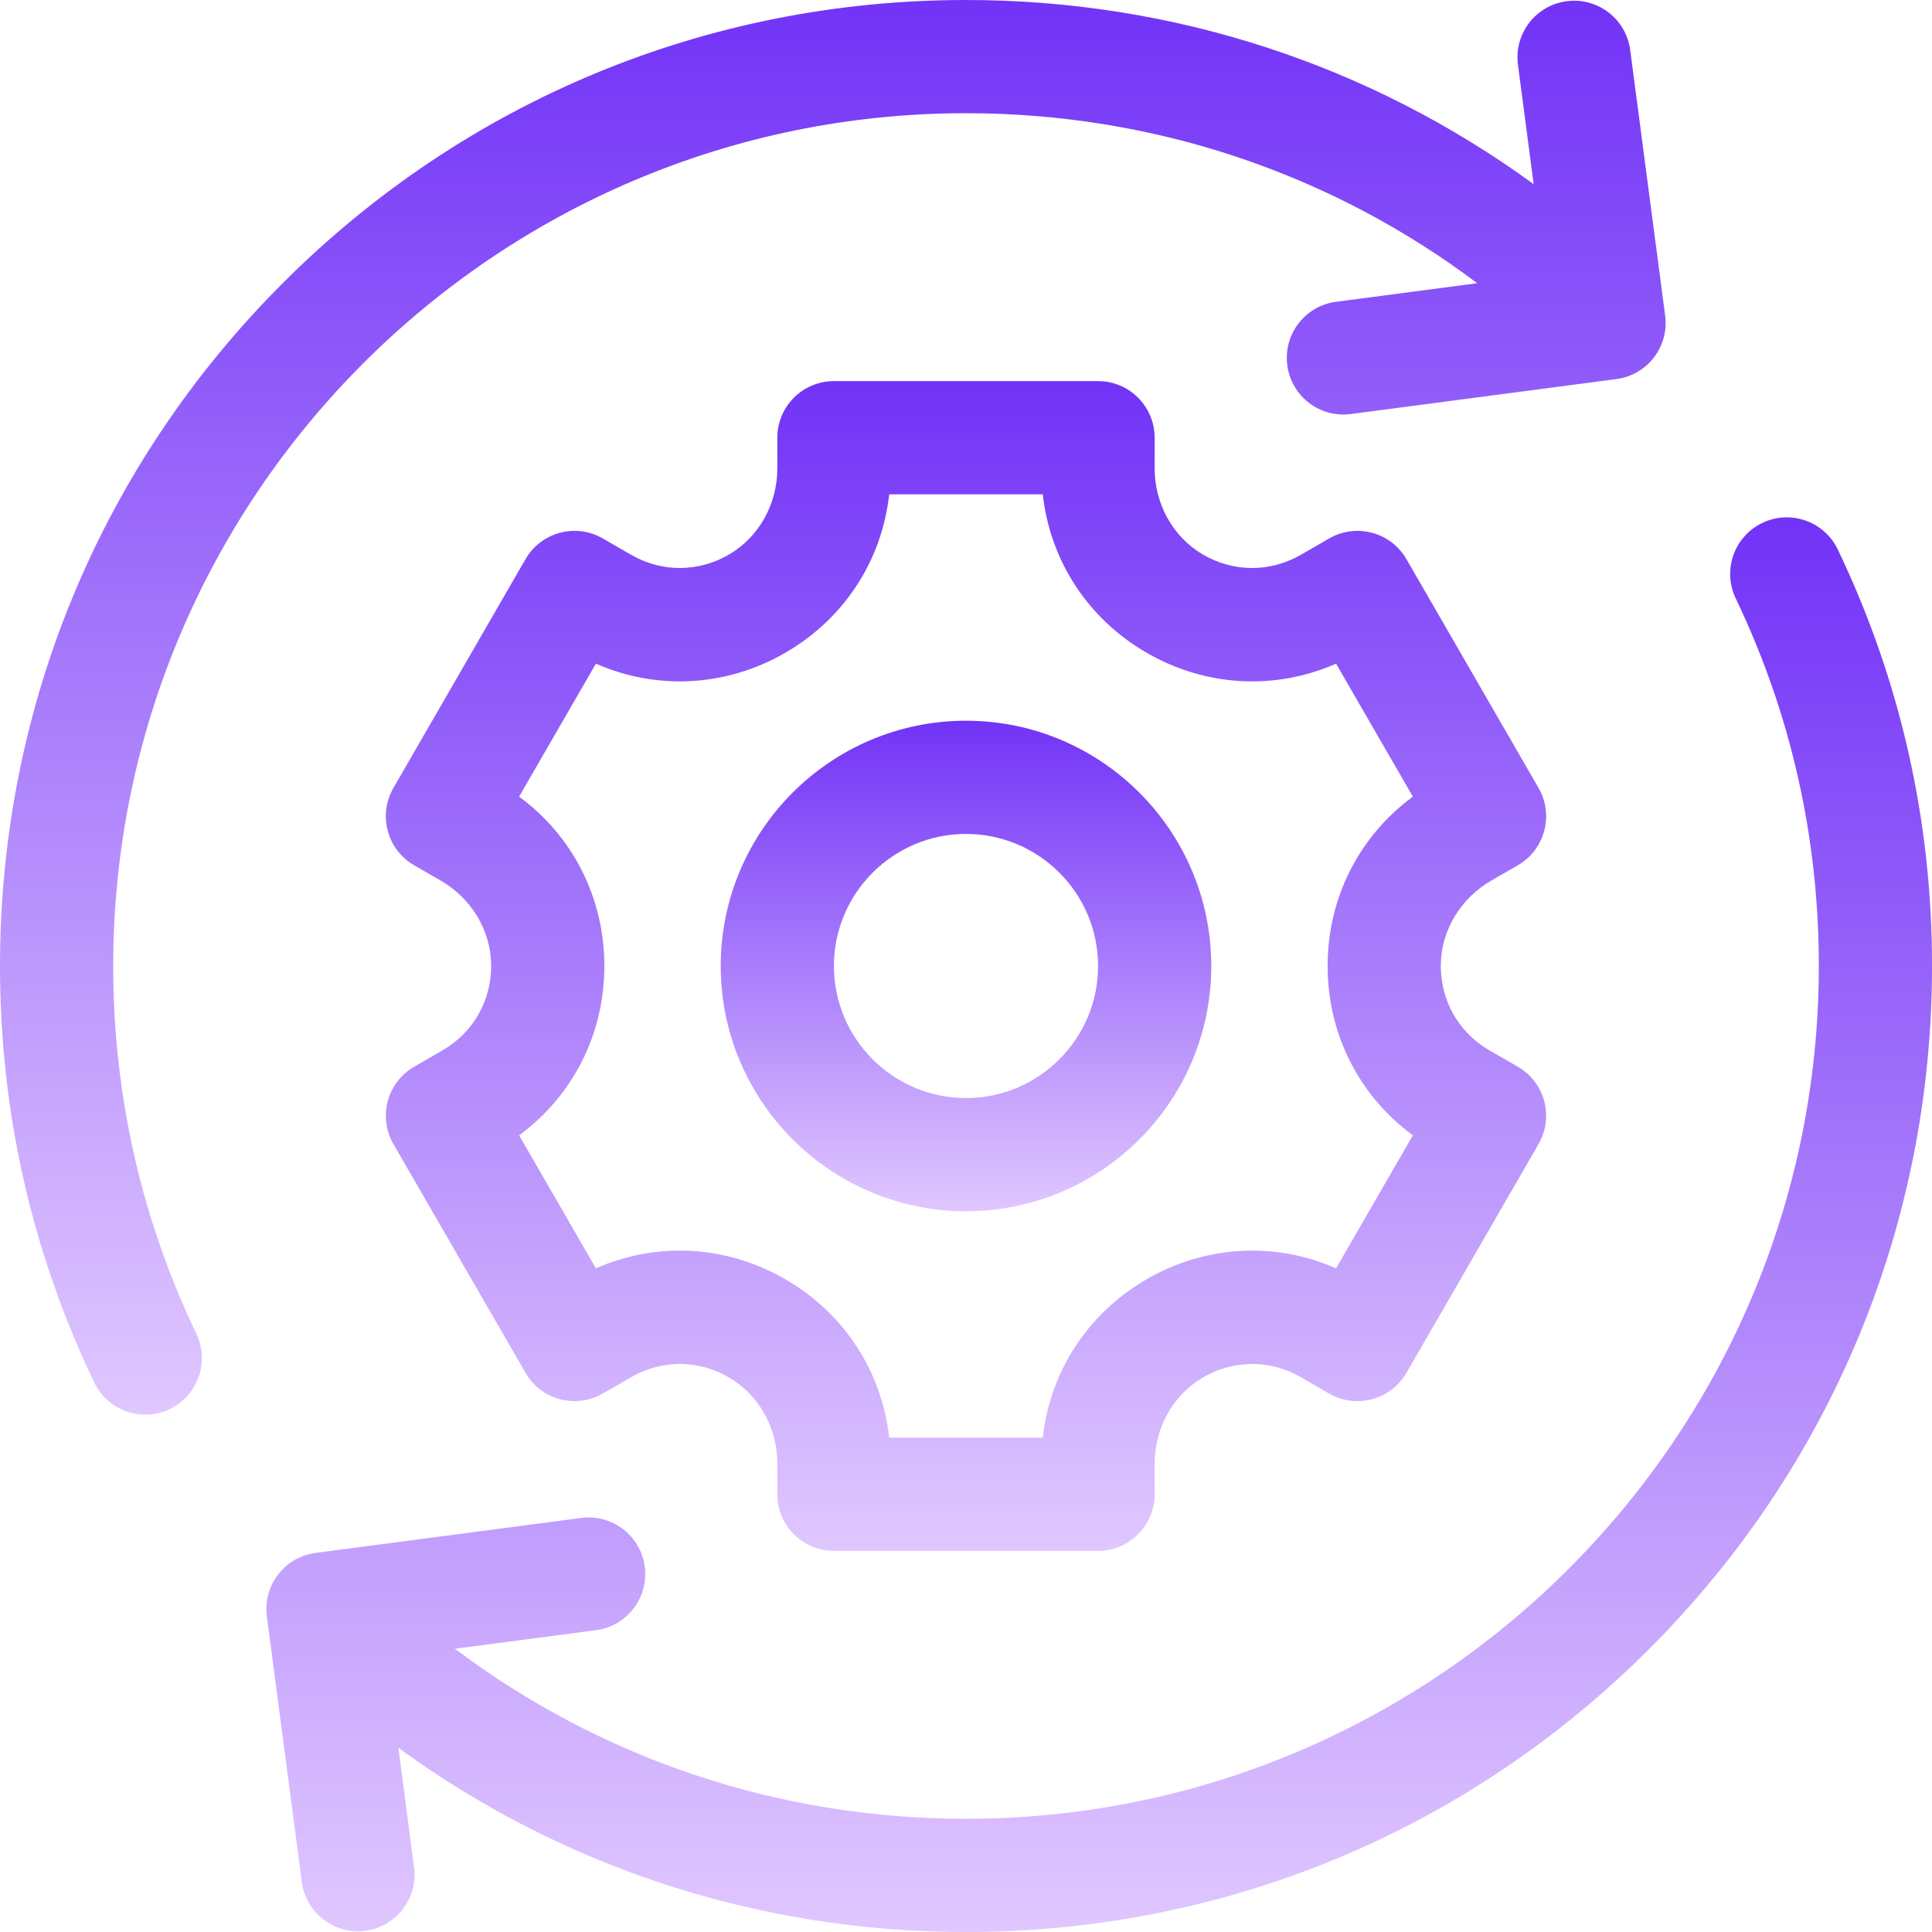
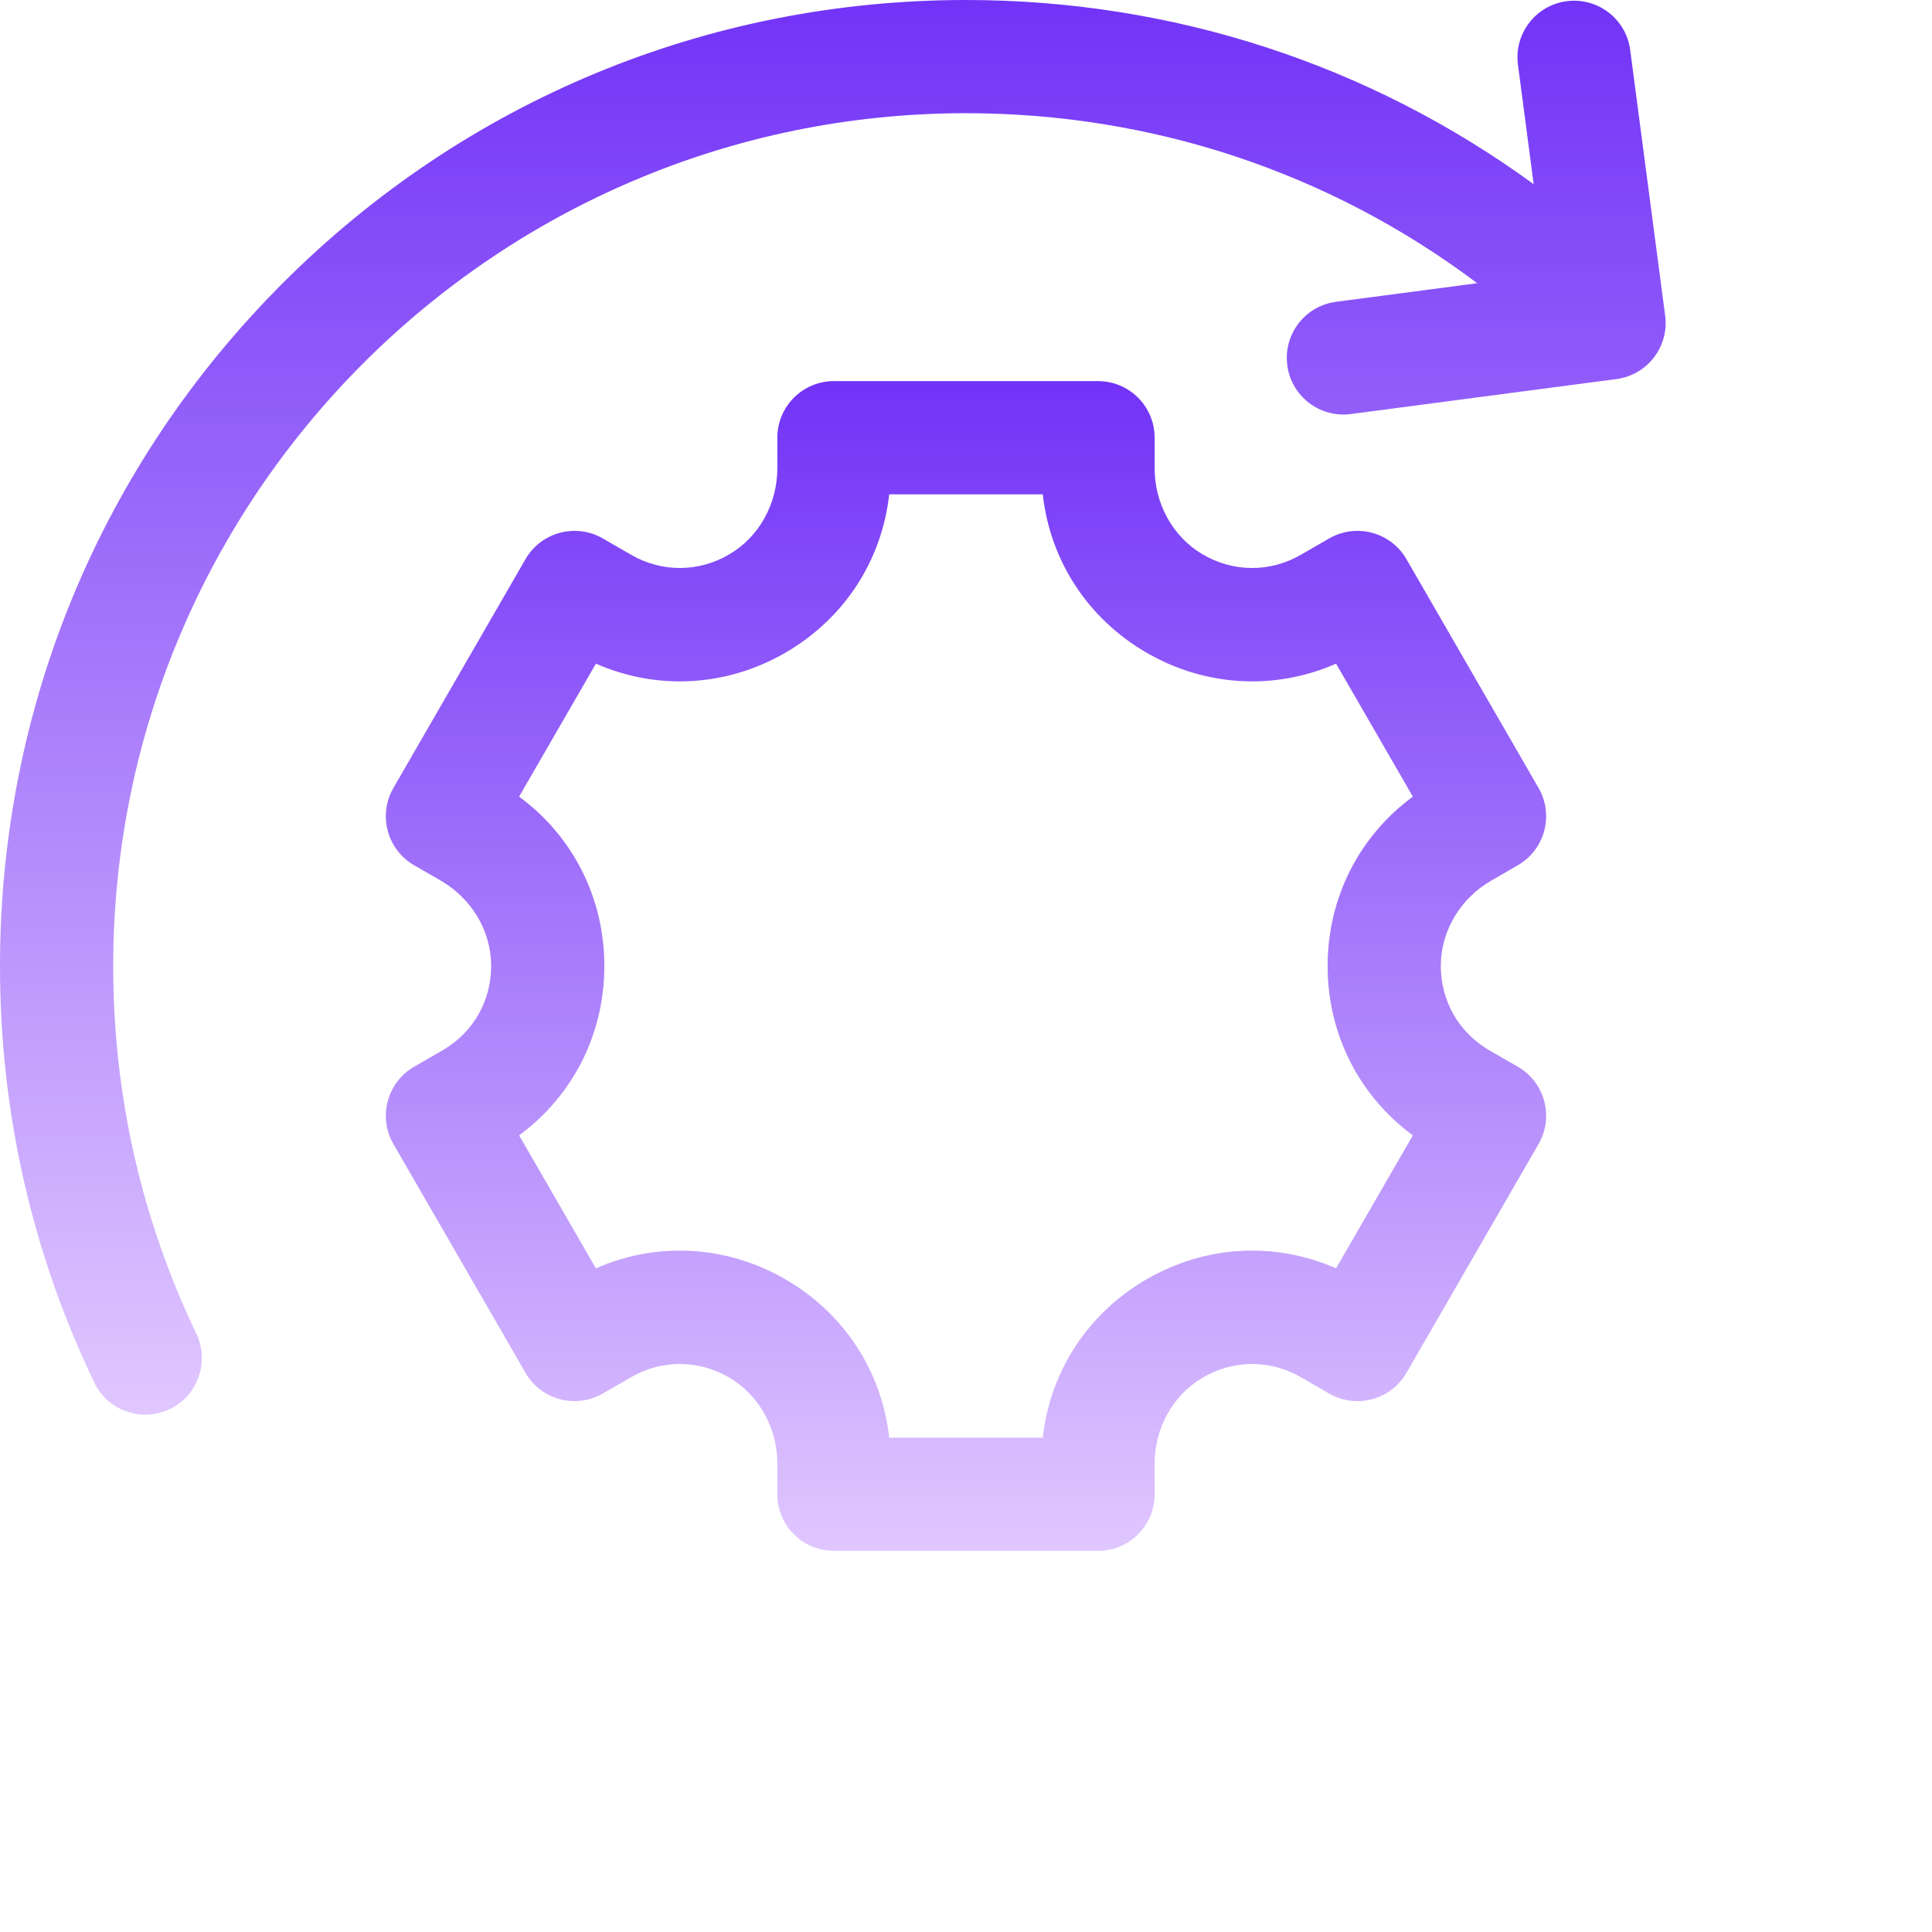
<svg xmlns="http://www.w3.org/2000/svg" width="64" height="64" viewBox="0 0 64 64" fill="none">
  <g id="automation 1" clip-path="url(#clip0_21594_21662)">
    <g id="Group">
      <path id="Vector" d="M6.503 44.177C4.676 40.359 3.75 36.262 3.75 32C3.75 16.423 16.423 3.75 32 3.75C38.189 3.75 44.075 5.727 48.935 9.382L44.257 9.998C43.23 10.133 42.508 11.075 42.643 12.102C42.778 13.128 43.72 13.851 44.746 13.716L53.546 12.557C54.573 12.422 55.296 11.48 55.16 10.454L54.002 1.654C53.867 0.627 52.925 -0.095 51.898 0.04H51.898C50.871 0.175 50.149 1.117 50.284 2.143L50.805 6.102C45.374 2.14 38.852 0 32 0C23.453 0 15.417 3.329 9.373 9.373C3.329 15.417 0 23.453 0 32C0 36.827 1.05 41.468 3.121 45.796C3.568 46.73 4.688 47.125 5.622 46.678C6.556 46.231 6.95 45.111 6.503 44.177Z" fill="url(#paint0_linear_21594_21662)" />
-       <path id="Vector_2" d="M60.88 18.204C60.433 17.27 59.314 16.875 58.38 17.322C57.446 17.769 57.051 18.888 57.498 19.822C59.325 23.641 60.251 27.738 60.251 32C60.251 47.577 47.578 60.25 32.001 60.25C25.812 60.25 19.928 58.272 15.069 54.617L19.744 54.002C20.771 53.867 21.493 52.925 21.358 51.898C21.223 50.871 20.281 50.149 19.255 50.284L10.455 51.442C9.428 51.578 8.705 52.519 8.84 53.546L9.999 62.346C10.134 63.372 11.076 64.095 12.103 63.96C13.129 63.825 13.852 62.883 13.717 61.856L13.196 57.897C18.627 61.86 25.149 64 32.001 64C40.549 64 48.584 60.671 54.629 54.627C60.672 48.583 64.001 40.547 64.001 32C64.001 27.173 62.951 22.531 60.88 18.204Z" fill="url(#paint1_linear_21594_21662)" />
      <path id="Vector_3" d="M49.401 29.17L50.28 28.663C51.177 28.145 51.484 26.998 50.966 26.101L46.591 18.524C46.074 17.627 44.927 17.32 44.03 17.837L43.093 18.378C42.071 18.968 40.848 18.962 39.831 18.359C38.835 17.768 38.249 16.672 38.249 15.515V14.5C38.249 13.464 37.41 12.625 36.374 12.625H27.625C26.589 12.625 25.75 13.464 25.75 14.5V15.515C25.75 16.673 25.164 17.768 24.169 18.358C23.151 18.962 21.928 18.968 20.906 18.378L19.969 17.837C19.072 17.32 17.925 17.627 17.408 18.523L13.033 26.101C12.515 26.998 12.822 28.145 13.719 28.663L14.598 29.17C15.601 29.749 16.257 30.804 16.27 31.961C16.284 33.144 15.678 34.206 14.656 34.796L13.719 35.337C12.822 35.855 12.515 37.002 13.033 37.898L17.408 45.476C17.925 46.373 19.072 46.68 19.969 46.162L20.906 45.621C21.928 45.031 23.151 45.038 24.168 45.641C25.164 46.232 25.75 47.328 25.75 48.485V49.5C25.75 50.535 26.589 51.375 27.625 51.375H36.374C37.41 51.375 38.249 50.535 38.249 49.5V48.485C38.249 47.327 38.835 46.231 39.831 45.642C40.848 45.038 42.071 45.032 43.093 45.622L44.03 46.163C44.927 46.681 46.074 46.373 46.591 45.477L50.966 37.899C51.484 37.002 51.177 35.855 50.28 35.337L49.343 34.797C48.321 34.207 47.715 33.145 47.729 31.962C47.742 30.804 48.398 29.749 49.401 29.17ZM46.803 37.61L44.259 42.015C42.234 41.127 39.942 41.246 37.989 42.374C36.036 43.502 34.786 45.427 34.543 47.625H29.456C29.213 45.427 27.963 43.502 26.01 42.374C24.057 41.246 21.765 41.127 19.74 42.015L17.196 37.61C18.978 36.3 20.02 34.255 20.02 32C20.02 29.745 18.978 27.7 17.196 26.39L19.74 21.985C21.765 22.873 24.057 22.753 26.01 21.626C27.963 20.498 29.213 18.573 29.456 16.375H34.543C34.786 18.573 36.036 20.498 37.989 21.626C39.943 22.753 42.234 22.873 44.259 21.985L46.803 26.39C45.021 27.7 43.979 29.745 43.979 32C43.979 34.255 45.021 36.3 46.803 37.61Z" fill="url(#paint2_linear_21594_21662)" />
-       <path id="Vector_4" d="M32 23.875C27.52 23.875 23.875 27.52 23.875 32C23.875 36.48 27.52 40.125 32 40.125C36.48 40.125 40.125 36.48 40.125 32C40.125 27.52 36.48 23.875 32 23.875ZM32 36.375C29.588 36.375 27.625 34.412 27.625 32C27.625 29.588 29.588 27.625 32 27.625C34.412 27.625 36.375 29.588 36.375 32C36.375 34.412 34.412 36.375 32 36.375Z" fill="url(#paint3_linear_21594_21662)" />
    </g>
  </g>
  <defs>
    <linearGradient id="paint0_linear_21594_21662" x1="27.588" y1="0" x2="27.588" y2="46.862" gradientUnits="userSpaceOnUse">
      <stop stop-color="#7233F7" />
      <stop offset="1" stop-color="#E0C7FF" />
    </linearGradient>
    <linearGradient id="paint1_linear_21594_21662" x1="36.413" y1="17.138" x2="36.413" y2="64" gradientUnits="userSpaceOnUse">
      <stop stop-color="#7233F7" />
      <stop offset="1" stop-color="#E0C7FF" />
    </linearGradient>
    <linearGradient id="paint2_linear_21594_21662" x1="32" y1="12.625" x2="32" y2="51.375" gradientUnits="userSpaceOnUse">
      <stop stop-color="#7233F7" />
      <stop offset="1" stop-color="#E0C7FF" />
    </linearGradient>
    <linearGradient id="paint3_linear_21594_21662" x1="32" y1="23.875" x2="32" y2="40.125" gradientUnits="userSpaceOnUse">
      <stop stop-color="#7233F7" />
      <stop offset="1" stop-color="#E0C7FF" />
    </linearGradient>
    <clipPath id="clip0_21594_21662">
      <rect width="64" height="64" fill="white" />
    </clipPath>
  </defs>
</svg>